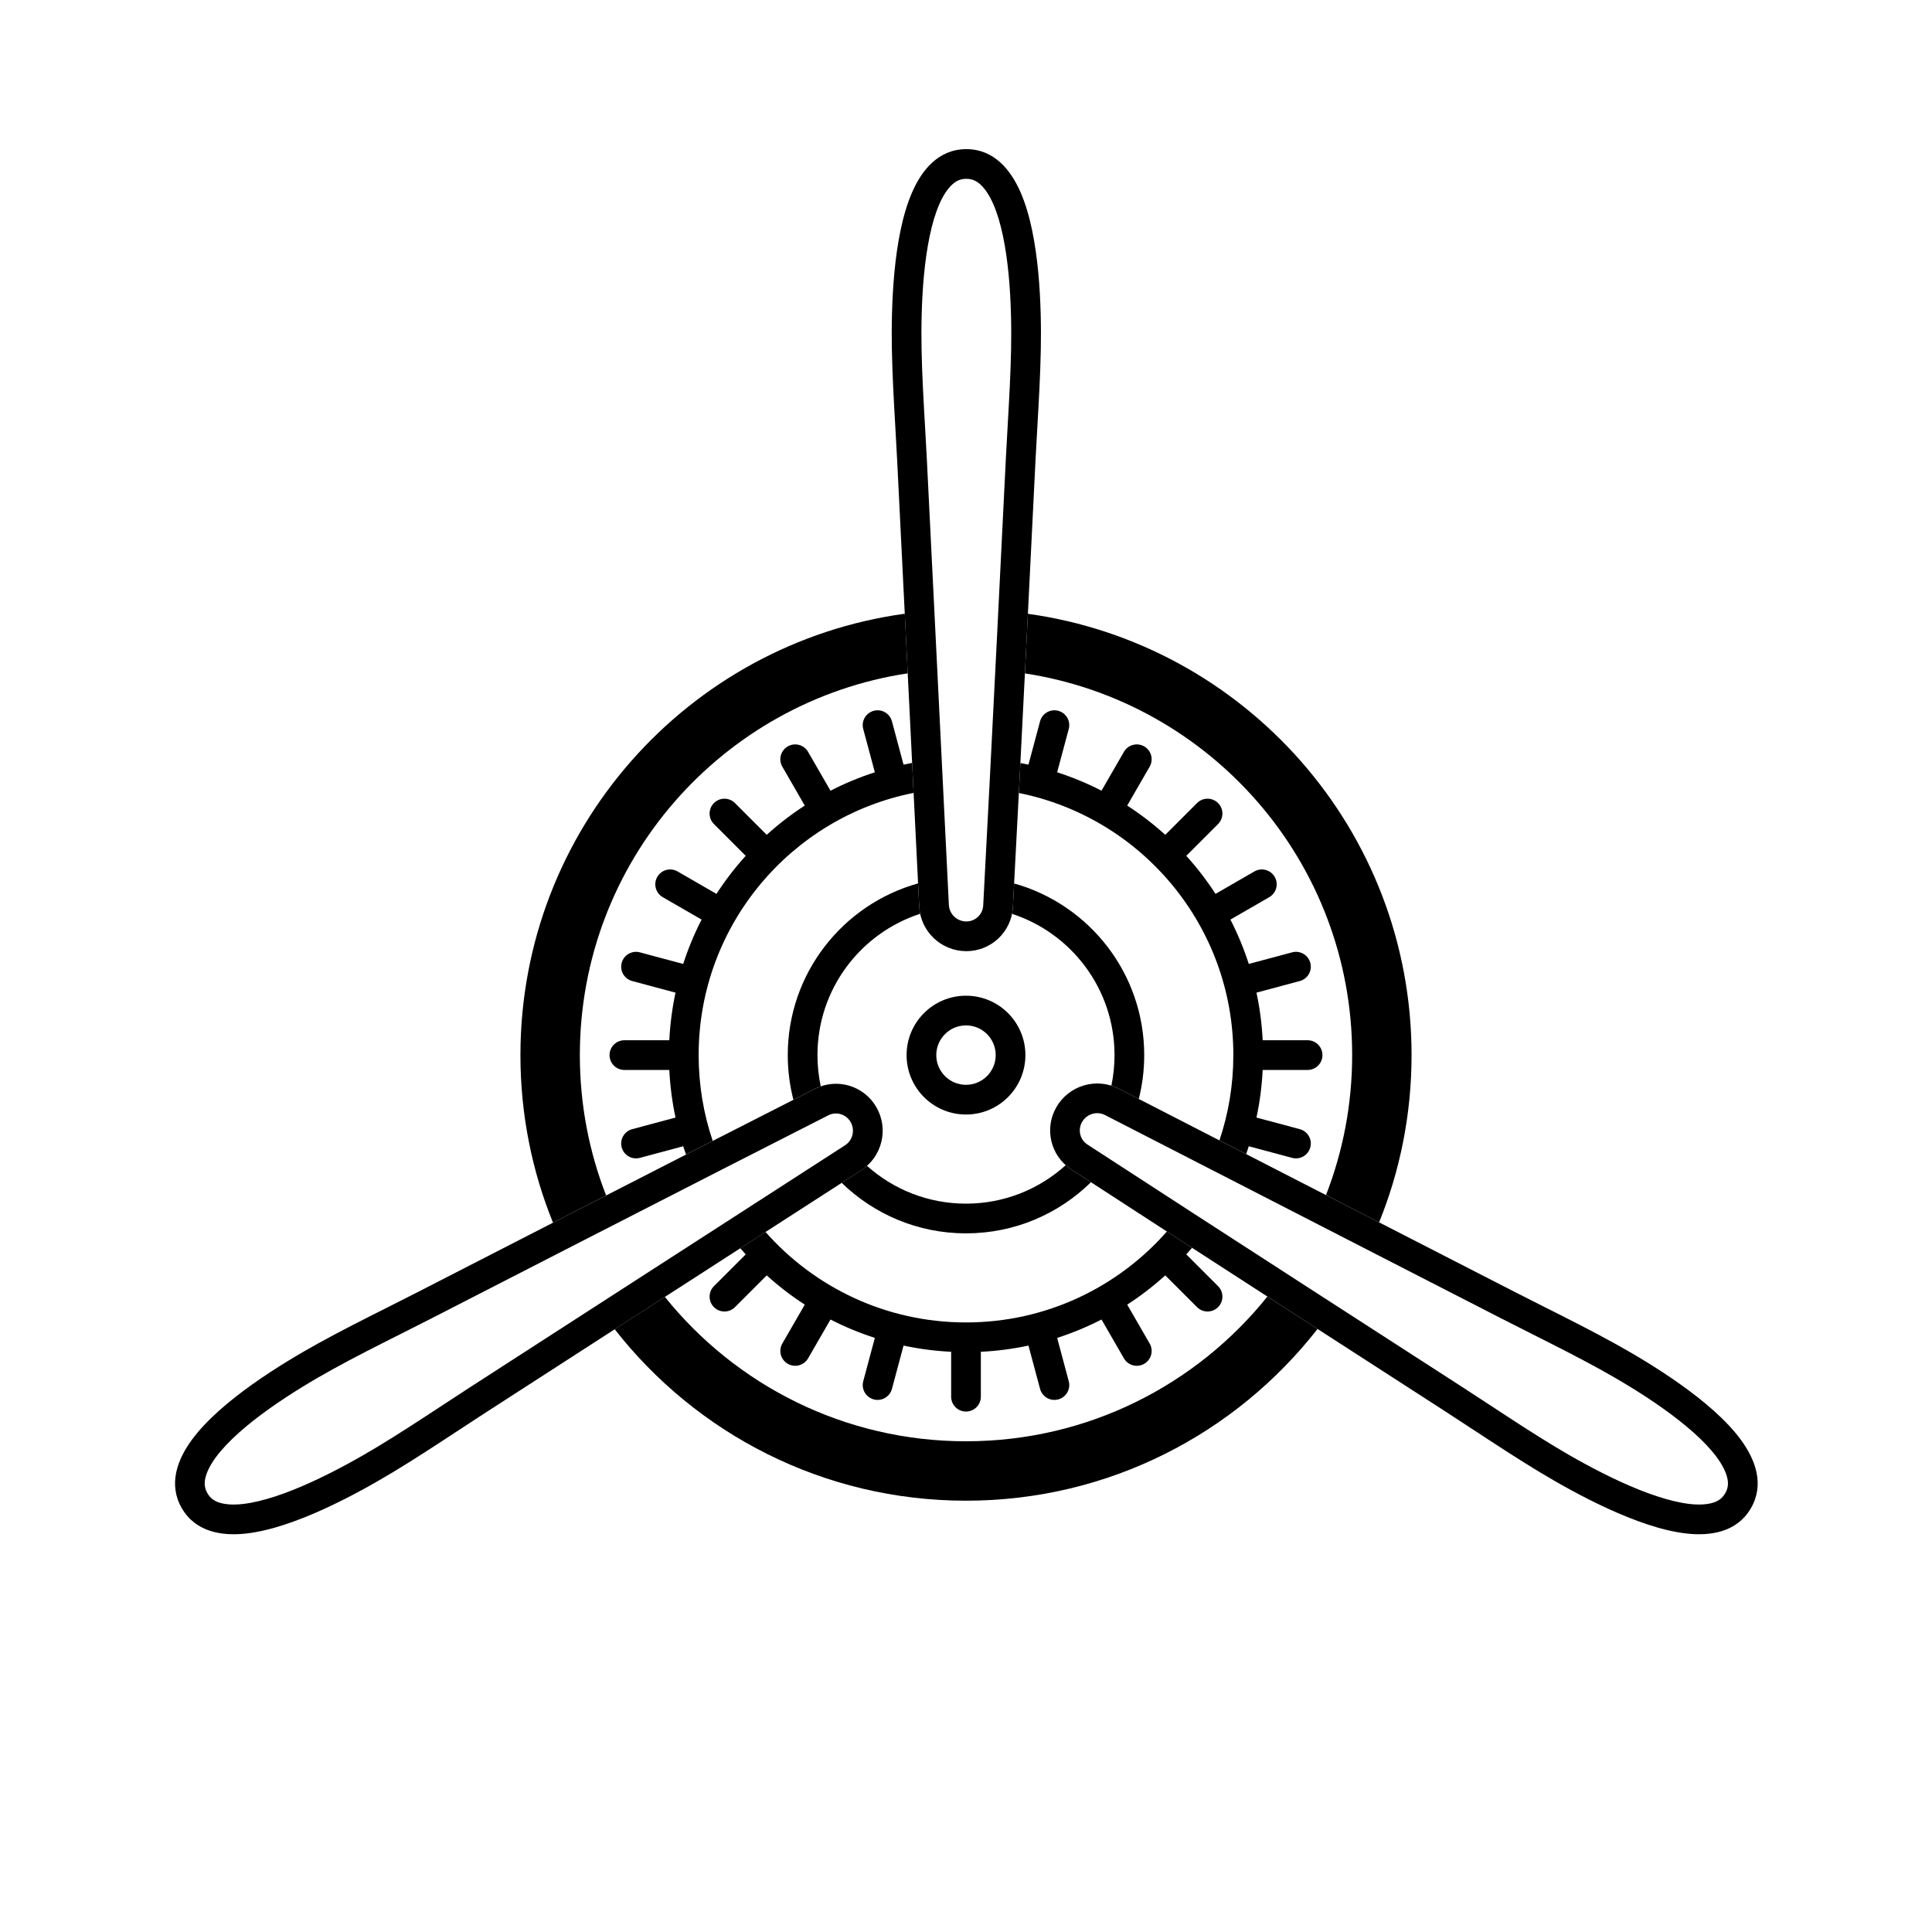
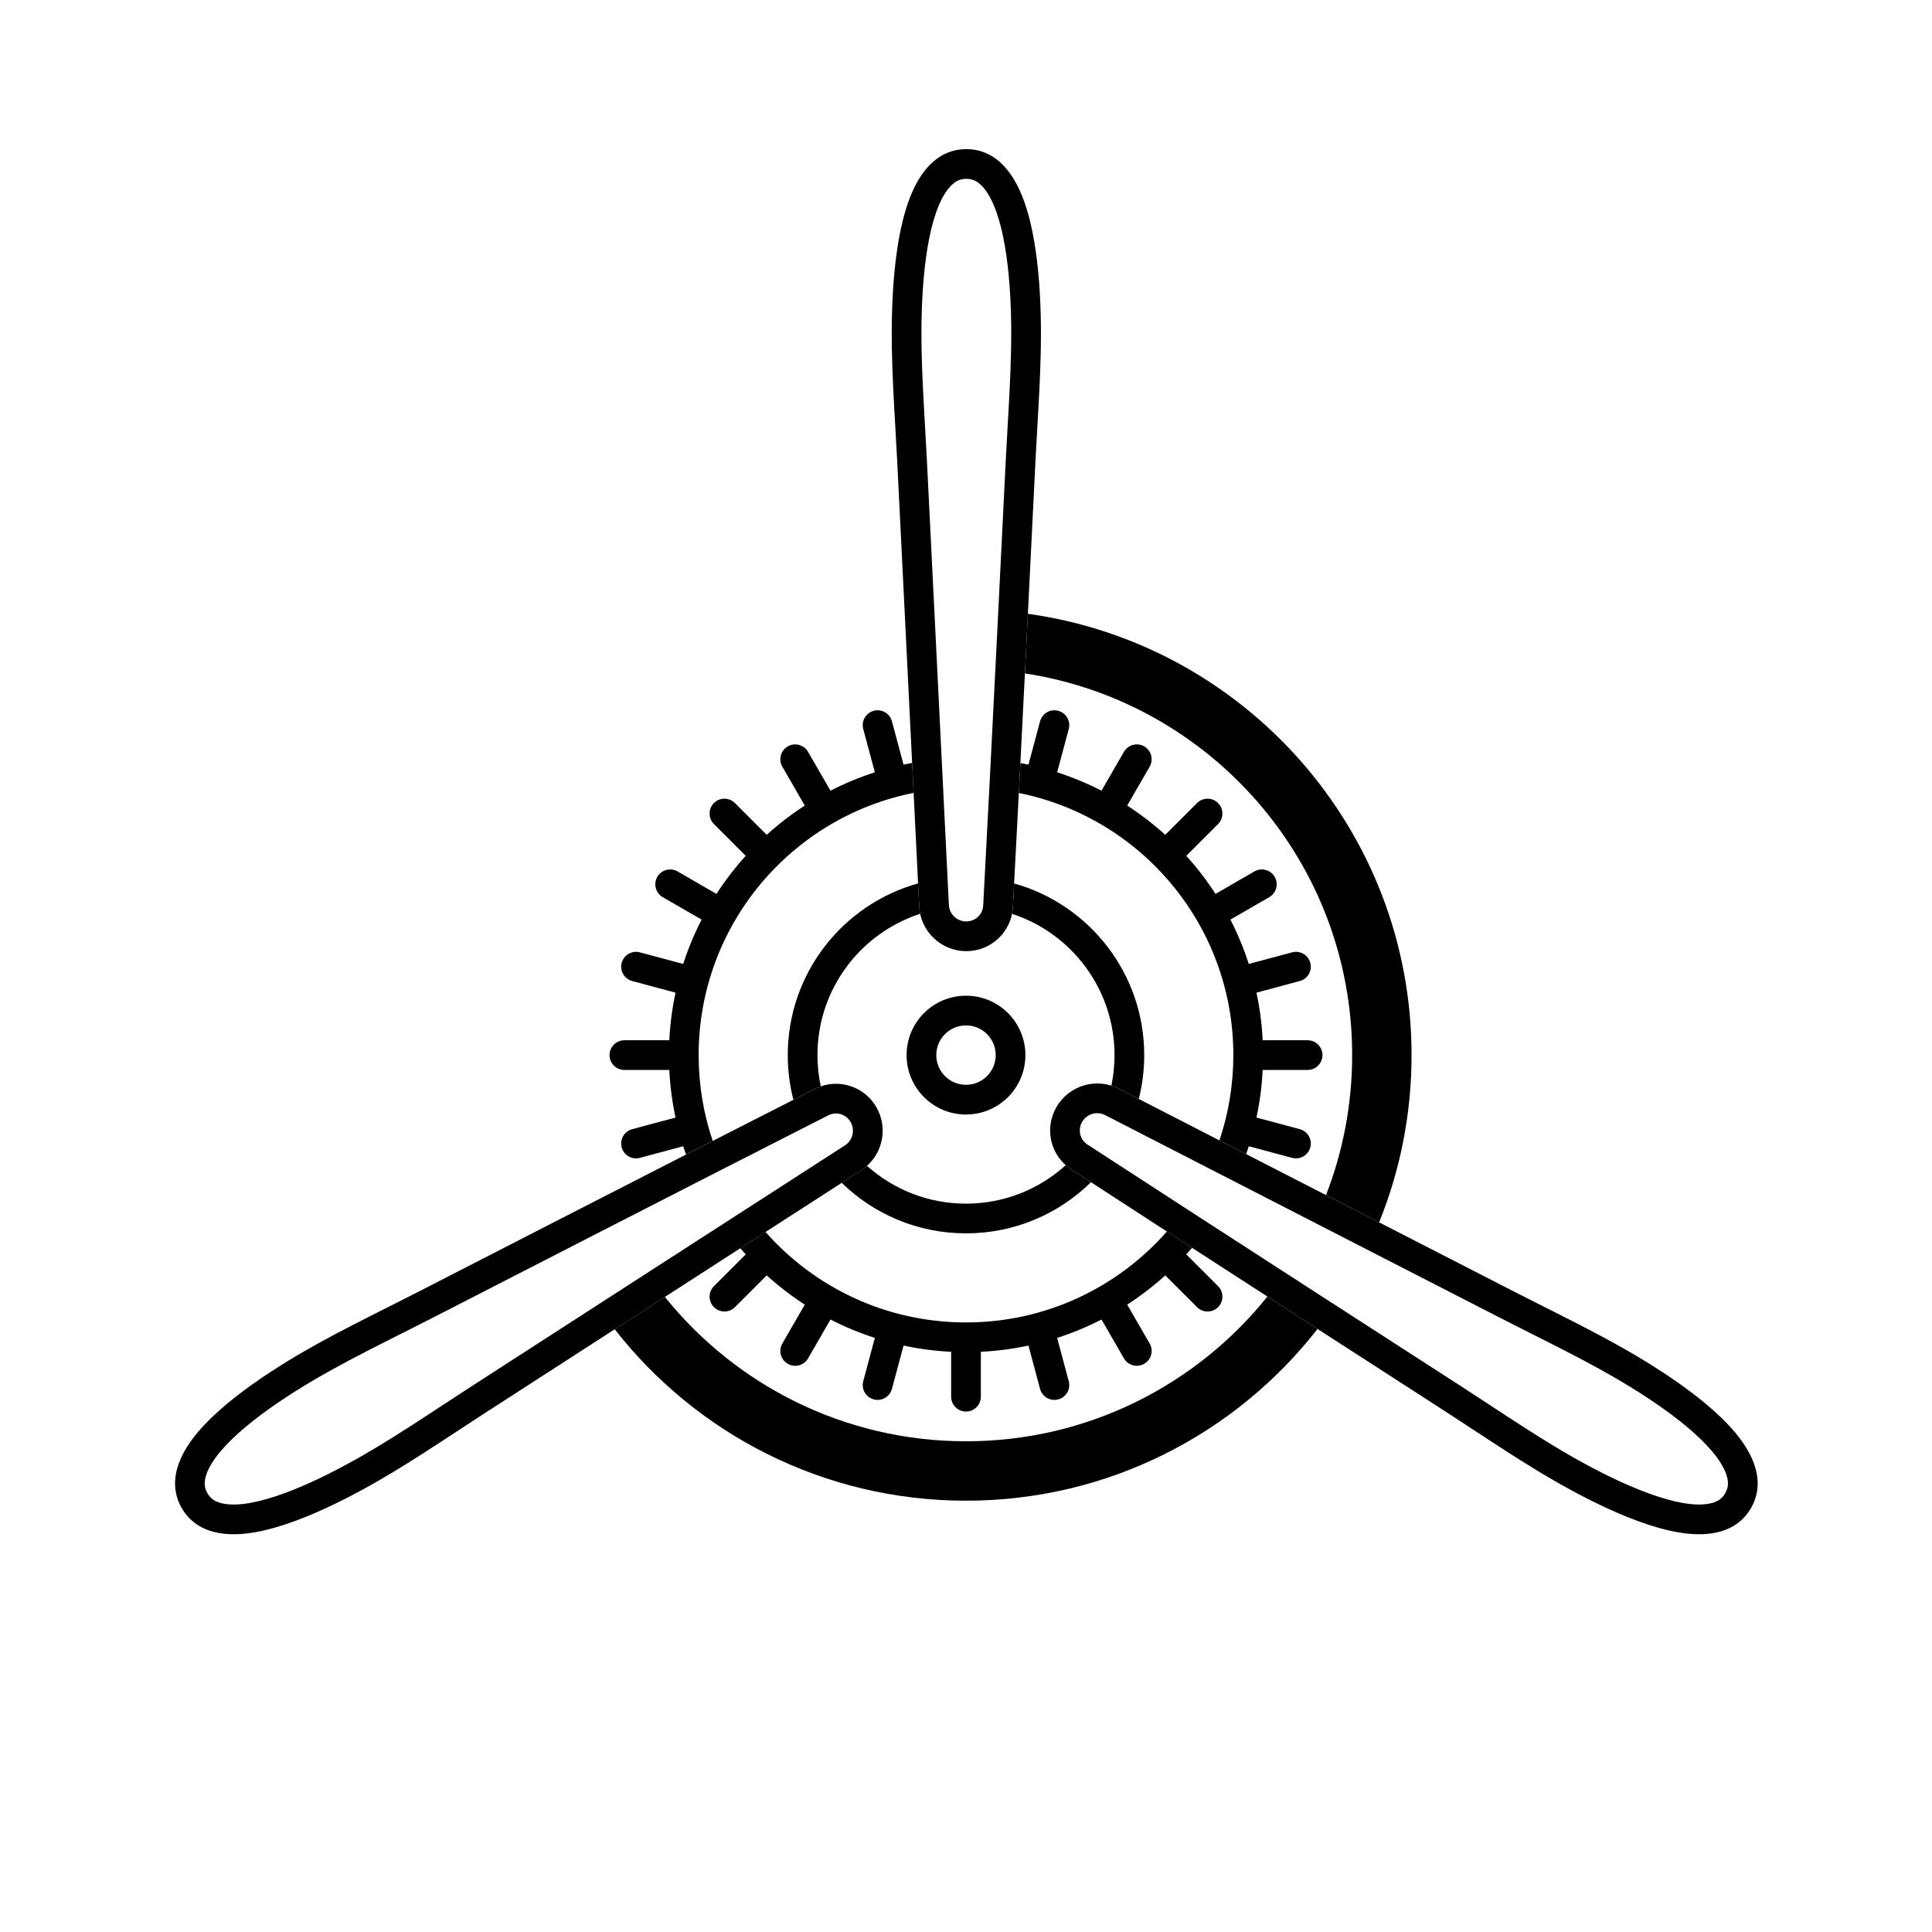
<svg xmlns="http://www.w3.org/2000/svg" fill="#000000" width="800px" height="800px" version="1.1" viewBox="144 144 512 512">
  <g>
-     <path d="m383.78 306.64c-57.543 7.906-101.86 57.266-101.86 116.98 0 15.707 3.066 30.695 8.633 44.402 1.625-0.832 3.258-1.672 4.894-2.512 2.941-1.512 6.019-3.09 9.18-4.711-4.496-11.523-6.961-24.062-6.961-37.18 0-51.27 37.699-93.73 86.891-101.18-0.176-3.578-0.348-7.062-0.512-10.391-0.086-1.809-0.176-3.613-0.262-5.41z" />
    <path d="m415.62 322.46c49.105 7.519 86.715 49.941 86.715 101.15 0 13.086-2.457 25.594-6.93 37.094 3.215 1.652 6.344 3.262 9.328 4.797 1.586 0.812 3.168 1.625 4.742 2.438 5.547-13.688 8.602-28.652 8.602-44.328 0-59.648-44.227-108.96-101.68-116.95-0.09 1.785-0.176 3.582-0.266 5.383-0.164 3.336-0.336 6.828-0.516 10.418z" />
    <path d="m493.16 496.18c-1.484-0.957-2.977-1.918-4.469-2.879-2.828-1.824-5.785-3.731-8.824-5.695-18.754 23.379-47.562 38.348-79.867 38.348-32.27 0-61.047-14.93-79.805-38.266-2.996 1.934-5.914 3.816-8.703 5.613-1.535 0.988-3.066 1.977-4.594 2.961 21.613 27.656 55.281 45.438 93.102 45.438 37.855 0 71.551-17.816 93.16-45.52z" />
    <path d="m387.3 378.11c-19.918 5.547-34.535 23.82-34.535 45.504 0 4.086 0.52 8.051 1.492 11.832 2.055-1.047 3.961-2.016 5.691-2.898 0.512-0.258 1.031-0.48 1.559-0.664-0.57-2.664-0.871-5.434-0.871-8.27 0-17.5 11.422-32.332 27.219-37.449-0.133-0.641-0.219-1.297-0.254-1.969-0.094-1.859-0.191-3.898-0.301-6.086z" />
    <path d="m412.2 386.18c15.766 5.137 27.16 19.957 27.16 37.434 0 2.777-0.289 5.481-0.832 8.094 0.656 0.207 1.309 0.477 1.945 0.801 1.629 0.836 3.41 1.75 5.316 2.731 0.941-3.719 1.441-7.613 1.441-11.625 0-21.664-14.586-39.922-34.477-45.488-0.117 2.254-0.227 4.352-0.328 6.262-0.031 0.609-0.109 1.211-0.227 1.793z" />
    <path d="m433.11 457.3c-1.879-1.219-3.625-2.352-5.211-3.387-0.527-0.34-1.02-0.719-1.477-1.121-6.984 6.328-16.254 10.188-26.422 10.188-10.082 0-19.277-3.793-26.242-10.023-0.48 0.43-1 0.824-1.559 1.188-1.574 1.012-3.297 2.125-5.144 3.32 8.508 8.281 20.129 13.387 32.945 13.387 12.895 0 24.586-5.168 33.109-13.551z" />
    <path d="m400 439.36c8.695 0 15.742-7.051 15.742-15.746 0-8.695-7.047-15.742-15.742-15.742s-15.746 7.047-15.746 15.742c0 8.695 7.051 15.746 15.746 15.746zm0-7.871c4.348 0 7.871-3.527 7.871-7.875 0-4.348-3.523-7.871-7.871-7.871s-7.875 3.523-7.875 7.871c0 4.348 3.527 7.875 7.875 7.875z" fill-rule="evenodd" />
    <path d="m427.23 337.19c0.562-2.102-0.684-4.258-2.781-4.82-2.102-0.566-4.258 0.68-4.82 2.781l-3.078 11.484c-0.711-0.152-1.418-0.293-2.133-0.426l-0.41 7.941c32.418 6.5 56.84 35.129 56.84 69.461 0 7.902-1.293 15.5-3.68 22.594l7.078 3.633c0.242-0.684 0.473-1.375 0.695-2.07l11.48 3.078c2.102 0.562 4.258-0.684 4.82-2.785 0.566-2.098-0.68-4.258-2.781-4.82l-11.484-3.078c0.875-4.094 1.434-8.309 1.645-12.613h11.906c2.172 0 3.934-1.762 3.934-3.938 0-2.172-1.762-3.934-3.934-3.934h-11.906c-0.211-4.305-0.77-8.52-1.645-12.617l11.484-3.078c2.102-0.562 3.348-2.719 2.781-4.82-0.562-2.098-2.719-3.344-4.82-2.781l-11.48 3.074c-1.309-4.07-2.945-8-4.871-11.754l10.297-5.945c1.883-1.086 2.527-3.492 1.441-5.375-1.09-1.883-3.496-2.527-5.379-1.441l-10.305 5.949c-2.309-3.57-4.906-6.945-7.75-10.086l8.422-8.422c1.535-1.535 1.535-4.027 0-5.566-1.539-1.535-4.031-1.535-5.566 0l-8.422 8.422c-3.141-2.844-6.516-5.441-10.086-7.75l5.949-10.305c1.086-1.883 0.441-4.289-1.441-5.379-1.883-1.086-4.289-0.441-5.375 1.441l-5.945 10.297c-3.754-1.926-7.684-3.562-11.754-4.875z" />
    <path d="m380.37 335.15c-0.562-2.102-2.723-3.348-4.82-2.781-2.102 0.562-3.348 2.719-2.785 4.82l3.078 11.477c-4.074 1.312-8.004 2.949-11.754 4.875l-5.945-10.297c-1.09-1.883-3.496-2.527-5.379-1.441-1.883 1.09-2.527 3.496-1.441 5.379l5.949 10.301c-3.57 2.312-6.945 4.906-10.086 7.754l-8.418-8.422c-1.539-1.535-4.031-1.535-5.566 0-1.539 1.539-1.539 4.031 0 5.566l8.418 8.422c-2.844 3.141-5.438 6.516-7.75 10.086l-10.305-5.949c-1.883-1.086-4.289-0.441-5.375 1.441-1.09 1.883-0.441 4.289 1.438 5.375l10.301 5.945c-1.93 3.754-3.562 7.684-4.875 11.754l-11.48-3.074c-2.102-0.562-4.258 0.684-4.82 2.781-0.562 2.102 0.684 4.258 2.781 4.82l11.484 3.078c-0.875 4.098-1.434 8.312-1.645 12.617h-11.906c-2.172 0-3.934 1.762-3.934 3.934 0 2.176 1.762 3.938 3.934 3.938h11.906c0.211 4.305 0.77 8.52 1.645 12.613l-11.484 3.078c-2.098 0.562-3.344 2.723-2.781 4.82 0.562 2.102 2.719 3.348 4.82 2.785l11.48-3.078c0.234 0.738 0.484 1.465 0.742 2.191l7.078-3.613c-2.414-7.137-3.727-14.781-3.727-22.734 0-34.375 24.484-63.031 56.965-69.488l-0.391-7.941c-0.762 0.141-1.52 0.293-2.273 0.453z" />
    <path d="m452.81 481.99 8.422 8.418c1.535 1.539 4.027 1.539 5.566 0 1.535-1.535 1.535-4.027 0-5.566l-8.422-8.418c0.52-0.574 1.027-1.152 1.531-1.738l-6.672-4.324c-12.984 14.773-32.02 24.098-53.234 24.098-21.16 0-40.148-9.273-53.133-23.977l-6.684 4.312c0.473 0.547 0.949 1.094 1.438 1.629l-8.418 8.418c-1.539 1.539-1.539 4.031 0 5.566 1.535 1.539 4.027 1.539 5.566 0l8.418-8.418c3.141 2.844 6.516 5.438 10.086 7.75l-5.949 10.305c-1.086 1.883-0.441 4.289 1.441 5.375 1.883 1.09 4.289 0.441 5.379-1.438l5.945-10.297c3.75 1.926 7.68 3.559 11.754 4.871l-3.078 11.48c-0.562 2.102 0.684 4.258 2.785 4.82 2.098 0.562 4.258-0.684 4.82-2.781l3.078-11.484c4.094 0.875 8.309 1.434 12.613 1.645v11.906c0 2.172 1.762 3.934 3.938 3.934 2.172 0 3.934-1.762 3.934-3.934v-11.906c4.305-0.211 8.52-0.77 12.617-1.645l3.078 11.484c0.562 2.098 2.719 3.344 4.82 2.781 2.098-0.562 3.344-2.719 2.781-4.82l-3.074-11.48c4.07-1.312 8-2.945 11.754-4.875l5.945 10.301c1.086 1.879 3.492 2.527 5.375 1.438 1.883-1.086 2.527-3.492 1.441-5.375l-5.949-10.305c3.57-2.312 6.945-4.906 10.086-7.75z" />
    <path d="m396.38 192.87c-1.234 1.117-2.43 2.894-3.457 5.254-2.121 4.879-3.383 11.66-4.062 18.809-0.668 7.074-0.738 14.191-0.637 19.562 0.129 6.731 0.516 13.484 0.914 20.41v0.016c0.172 2.969 0.344 5.965 0.496 8.969 0.617 12.324 1.445 28.871 2.269 45.773 1.156 23.664 2.719 55.246 3.559 72.148 0.121 2.449 2.141 4.383 4.625 4.383 2.402 0 4.352-1.863 4.473-4.223 0.891-16.855 2.551-48.57 3.711-72.309 0.828-16.902 1.652-33.449 2.273-45.773 0.152-3.004 0.32-6 0.492-8.969v-0.016c0.398-6.926 0.785-13.68 0.914-20.41 0.102-5.371 0.031-12.488-0.637-19.562-0.676-7.148-1.938-13.93-4.062-18.809-1.027-2.359-2.219-4.137-3.457-5.254-1.094-0.984-2.215-1.477-3.707-1.477-1.488 0-2.613 0.492-3.707 1.477zm205.39 342.91c-0.348-1.629-1.293-3.551-2.82-5.617-3.164-4.281-8.406-8.766-14.258-12.926-5.793-4.117-11.922-7.734-16.625-10.332-5.891-3.254-11.934-6.297-18.133-9.414-2.656-1.34-5.348-2.691-8.027-4.066-10.98-5.621-25.727-13.184-40.777-20.918-21.07-10.828-49.199-25.266-64.258-32.992-2.184-1.121-4.867-0.34-6.109 1.816-1.203 2.078-0.562 4.695 1.418 5.984 14.152 9.195 40.789 26.492 60.766 39.367 14.223 9.164 28.145 18.156 38.508 24.855 2.523 1.629 5.039 3.281 7.523 4.914l0.008 0.004c5.801 3.809 11.457 7.519 17.219 10.996 4.602 2.773 10.801 6.269 17.262 9.23 6.527 2.988 13.031 5.285 18.32 5.887 2.555 0.289 4.691 0.145 6.277-0.367 1.402-0.453 2.387-1.18 3.133-2.473 0.746-1.293 0.883-2.508 0.574-3.949zm-399.66 6.422c1.582 0.512 3.719 0.656 6.273 0.367 5.289-0.602 11.793-2.898 18.32-5.887 6.465-2.961 12.66-6.457 17.262-9.23 5.766-3.477 11.422-7.188 17.223-10.996l0.016-0.012c2.484-1.629 4.992-3.277 7.516-4.906 10.363-6.699 24.281-15.691 38.504-24.855 19.914-12.832 46.484-29.977 60.703-39.156 2.062-1.328 2.727-4.043 1.484-6.195-1.203-2.082-3.789-2.836-5.894-1.766-15.043 7.656-43.34 22.078-64.477 32.941-15.051 7.734-29.793 15.297-40.777 20.922-2.668 1.363-5.344 2.715-7.992 4.043l-0.035 0.02c-6.199 3.117-12.242 6.16-18.129 9.414-4.707 2.598-10.832 6.215-16.625 10.332-5.852 4.16-11.094 8.645-14.262 12.926-1.527 2.066-2.469 3.988-2.816 5.617-0.309 1.441-0.172 2.656 0.57 3.949 0.746 1.293 1.734 2.019 3.137 2.473zm197.98-358.68c-7.352 0-11.801 5.527-14.379 11.461-2.629 6.031-3.981 13.805-4.684 21.207-0.707 7.477-0.773 14.914-0.668 20.457 0.129 6.902 0.527 13.809 0.922 20.711 0.172 2.977 0.344 5.953 0.492 8.926 0.621 12.32 1.445 28.867 2.269 45.766 1.156 23.664 2.723 55.246 3.559 72.148 0.328 6.66 5.824 11.867 12.488 11.867 6.57 0 11.988-5.117 12.336-11.676 0.891-16.859 2.551-48.586 3.711-72.34 0.824-16.898 1.652-33.445 2.269-45.766 0.152-2.973 0.32-5.949 0.492-8.926 0.398-6.902 0.793-13.809 0.926-20.711 0.105-5.543 0.035-12.98-0.672-20.457-0.699-7.402-2.055-15.176-4.68-21.207-2.582-5.934-7.027-11.461-14.383-11.461zm205.2 341.96c3.848 5.203 6.414 11.816 2.734 18.188-3.676 6.367-10.688 7.453-17.113 6.723-6.539-0.742-13.949-3.457-20.711-6.551-6.828-3.125-13.301-6.785-18.047-9.645-5.914-3.566-11.699-7.363-17.477-11.156-2.492-1.637-4.984-3.273-7.484-4.891-10.363-6.695-24.277-15.684-38.496-24.848-19.992-12.883-46.641-30.188-60.793-39.387-5.508-3.578-7.231-10.832-3.945-16.52 3.332-5.773 10.586-7.926 16.52-4.883 15.059 7.727 43.191 22.164 64.262 32.996 15.047 7.731 29.789 15.289 40.77 20.914 2.648 1.359 5.312 2.695 7.977 4.039 6.176 3.106 12.355 6.215 18.398 9.555 4.852 2.68 11.258 6.457 17.379 10.809 6.062 4.309 12.117 9.367 16.027 14.656zm-413.12 18.188c3.68 6.367 10.688 7.453 17.117 6.723 6.539-0.742 13.945-3.457 20.707-6.551 6.828-3.125 13.305-6.785 18.051-9.645 5.914-3.566 11.695-7.363 17.473-11.156 2.492-1.637 4.988-3.273 7.488-4.891 10.359-6.695 24.277-15.684 38.496-24.848 19.918-12.836 46.484-29.98 60.707-39.156 5.598-3.617 7.363-10.977 4.031-16.75-3.285-5.688-10.426-7.824-16.281-4.844-15.043 7.656-43.352 22.086-64.504 32.957-15.047 7.731-29.789 15.289-40.77 20.914-2.644 1.355-5.305 2.695-7.965 4.031l-0.012 0.008c-6.176 3.106-12.355 6.215-18.398 9.555-4.852 2.68-11.258 6.457-17.379 10.809-6.059 4.309-12.113 9.367-16.027 14.656-3.848 5.203-6.41 11.816-2.734 18.188z" fill-rule="evenodd" />
  </g>
</svg>